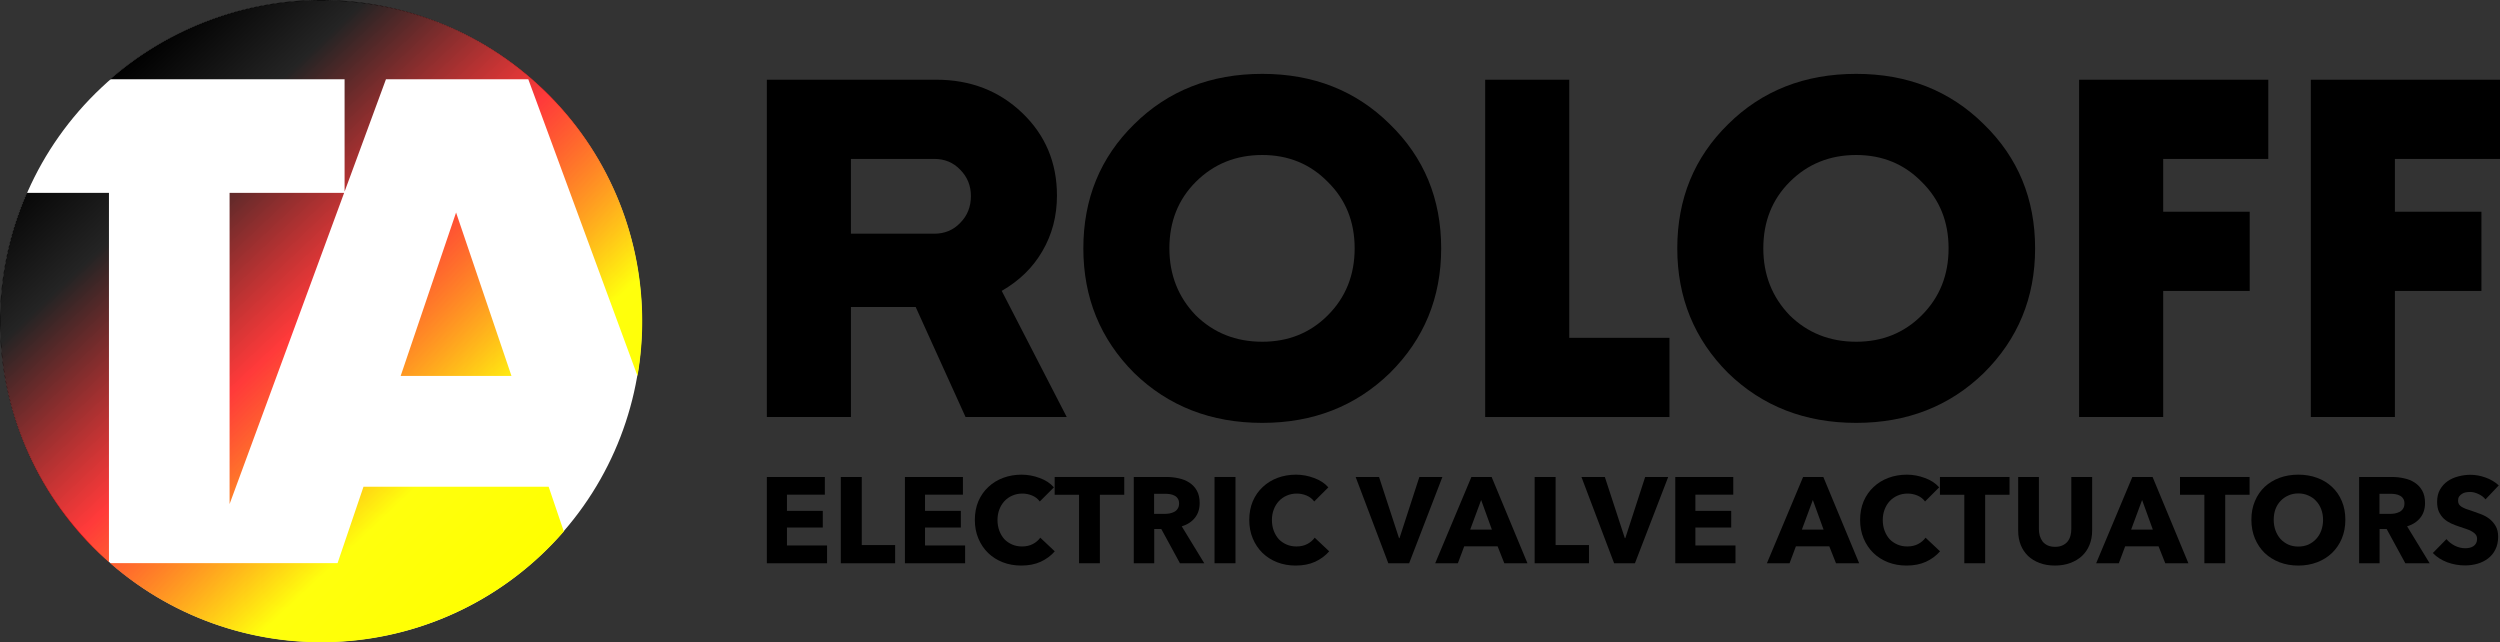
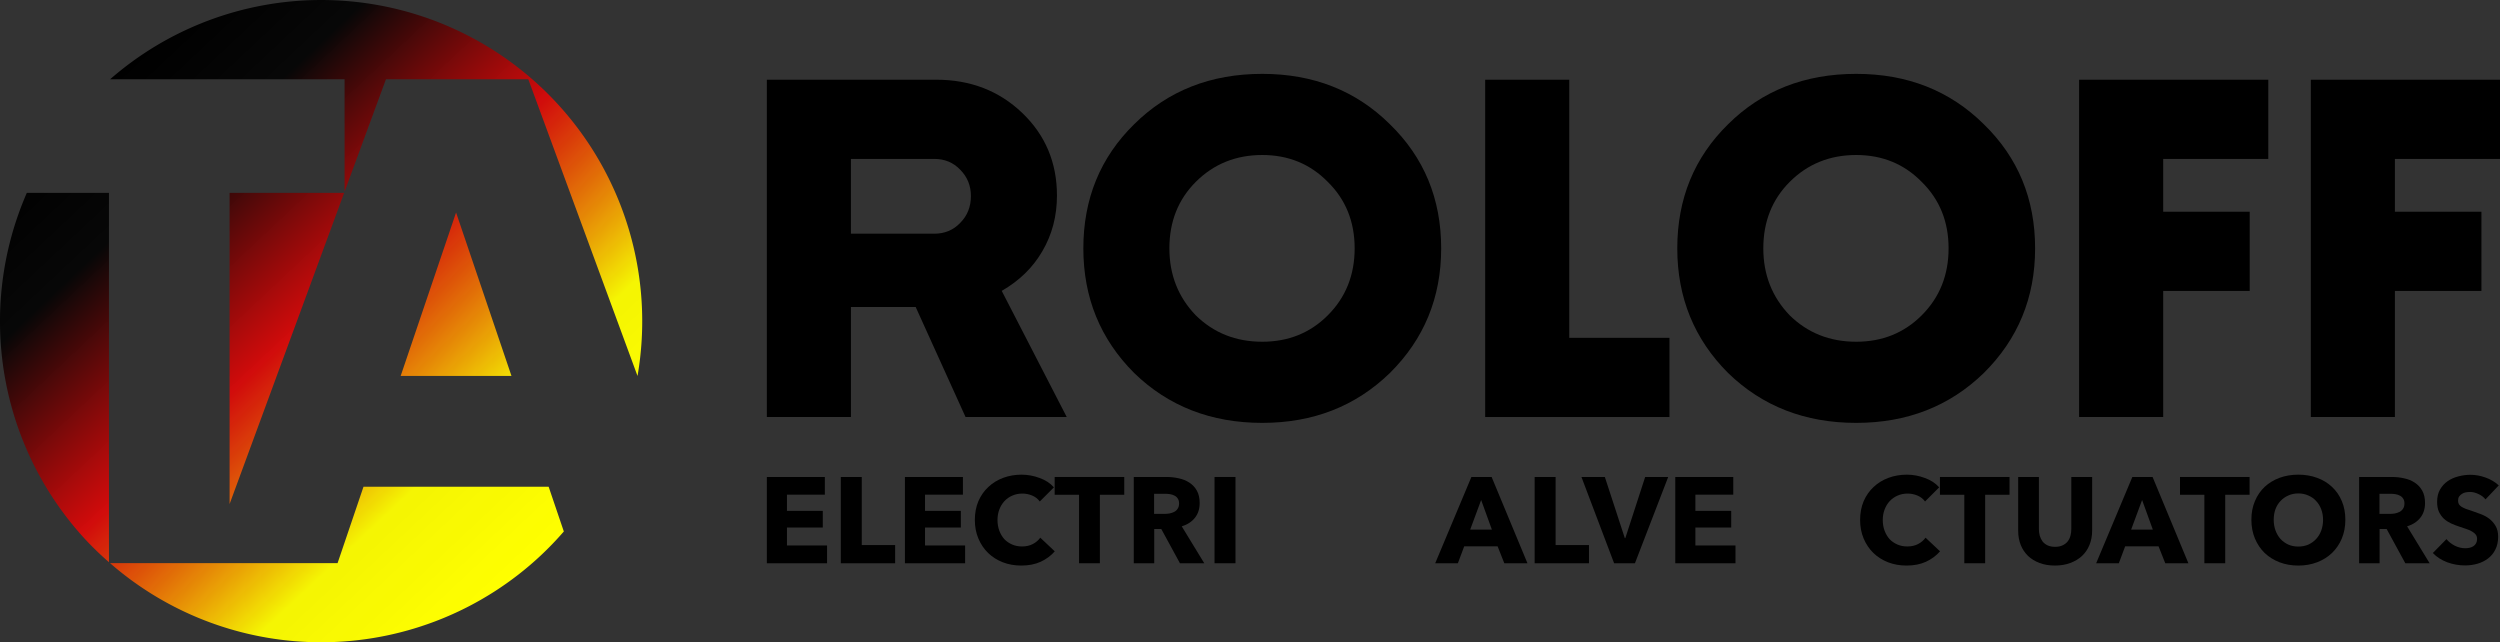
<svg xmlns="http://www.w3.org/2000/svg" xmlns:ns1="http://www.inkscape.org/namespaces/inkscape" xmlns:ns2="http://sodipodi.sourceforge.net/DTD/sodipodi-0.dtd" xmlns:xlink="http://www.w3.org/1999/xlink" width="169.174mm" height="43.462mm" viewBox="0 0 169.174 43.462" version="1.1" id="svg1523" ns1:version="1.2.2 (b0a84865, 2022-12-01)">
  <rect x="0" y="0" width="169.174" height="43.462" fill="#333333" stroke="none" />
  <ns2:namedview id="namedview1525" pagecolor="#505050" bordercolor="#eeeeee" borderopacity="1" ns1:showpageshadow="0" ns1:pageopacity="0" ns1:pagecheckerboard="0" ns1:deskcolor="#505050" ns1:document-units="mm" showgrid="false" ns1:zoom="1.6819304" ns1:cx="135.8558" ns1:cy="142.09863" ns1:window-width="1985" ns1:window-height="1100" ns1:window-x="0" ns1:window-y="25" ns1:window-maximized="0" ns1:current-layer="g1242" />
  <defs id="defs1520">
    <linearGradient ns1:collect="always" xlink:href="#linearGradient938" id="linearGradient940" x1="7.202" y1="107.236" x2="49.877" y2="107.236" gradientUnits="userSpaceOnUse" gradientTransform="matrix(0.697,0.742,-0.742,0.697,101.309,52.53)" />
    <linearGradient ns1:collect="always" id="linearGradient938">
      <stop style="stop-color:#000000;stop-opacity:1;" offset="0" id="stop934" />
      <stop style="stop-color:#000000;stop-opacity:0.859;" offset="0.183" id="stop946" />
      <stop style="stop-color:#ff0000;stop-opacity:0.773;" offset="0.484" id="stop942" />
      <stop style="stop-color:#ffff00;stop-opacity:0.949;" offset="0.79" id="stop948" />
      <stop style="stop-color:#ffff00;stop-opacity:1;" offset="1" id="stop944" />
    </linearGradient>
  </defs>
  <g ns1:label="Ebene 1" ns1:groupmode="layer" id="layer1" transform="translate(-19.866,-126.769)">
-     <circle style="fill:#ffffff;fill-opacity:1;fill-rule:evenodd;stroke-width:0.253" id="circle1246-5" cx="136.728" cy="71.352" r="21.707" transform="rotate(46.794)" />
    <path id="path300" style="fill:url(#linearGradient940);fill-opacity:1;fill-rule:evenodd;stroke-width:0.253" d="m 41.458,126.77 a 21.735,21.735 0 0 0 -14.142,5.364 h 15.868 l -10e-7,7.603 2.799,-7.603 9.633,1e-5 7.391,20.077 a 21.735,21.735 0 0 0 -5.574,-18.586 21.735,21.735 0 0 0 -15.975,-6.855 z m -19.777,13.051 a 21.735,21.735 0 0 0 4.066,23.564 21.735,21.735 0 0 0 1.492,1.428 l 1e-6,-24.992 z m 13.721,0 v 21.057 l 7.751,-21.057 z m 15.326,1.329 -3.749,11.057 h 7.498 z m -6.264,18.554 -1.755,5.172 h -7.307 -1.472 -6.617 a 21.735,21.735 0 0 0 29.157,-0.528 21.735,21.735 0 0 0 1.55,-1.614 l -1.028,-3.03 z" />
    <g id="g1242" transform="translate(16.548,-3.631)">
      <g aria-label="ROLOFF" id="text673" style="font-size:33.079px;line-height:1.25;stroke-width:0.827" transform="translate(6.584,30.218)">
        <path d="m 68.919,128.401 h -6.847 l -3.374,-7.443 h -4.382 v 7.443 h -5.69 v -22.825 h 11.461 c 2.316,0 4.256,0.75 5.822,2.249 1.566,1.5 2.349,3.363 2.349,5.59 0,1.389 -0.331,2.646 -0.992,3.771 -0.64,1.103 -1.555,1.996 -2.746,2.679 z m -8.965,-17.466 h -5.639 v 5.061 h 5.639 c 0.706,0 1.29,-0.243 1.753,-0.728 0.485,-0.485 0.728,-1.092 0.728,-1.819 0,-0.706 -0.243,-1.301 -0.728,-1.786 -0.463,-0.485 -1.048,-0.728 -1.753,-0.728 z" style="font-family:Fractul;-inkscape-font-specification:'Fractul, Normal'" id="path729" ns2:nodetypes="cccccccssscccsccscscs" />
        <path d="m 82.151,128.798 q -5.193,0 -8.667,-3.374 -3.44,-3.44 -3.44,-8.435 0,-5.028 3.44,-8.402 3.44,-3.407 8.667,-3.407 5.193,0 8.634,3.407 3.473,3.374 3.473,8.402 0,4.995 -3.473,8.435 -3.473,3.374 -8.634,3.374 z m 0,-5.491 q 2.646,0 4.433,-1.786 1.819,-1.819 1.819,-4.532 0,-2.713 -1.819,-4.499 -1.786,-1.819 -4.433,-1.819 -2.679,0 -4.499,1.819 -1.786,1.786 -1.786,4.499 0,2.679 1.786,4.532 1.819,1.786 4.499,1.786 z" style="font-family:Fractul;-inkscape-font-specification:'Fractul, Normal'" id="path731" />
        <path d="m 102.925,105.577 v 17.466 h 6.781 v 5.359 H 97.235 v -22.825 z" style="font-family:Fractul;-inkscape-font-specification:'Fractul, Normal'" id="path733" />
        <path d="m 122.342,128.798 q -5.193,0 -8.667,-3.374 -3.44,-3.44 -3.44,-8.435 0,-5.028 3.44,-8.402 3.44,-3.407 8.667,-3.407 5.193,0 8.634,3.407 3.473,3.374 3.473,8.402 0,4.995 -3.473,8.435 -3.473,3.374 -8.634,3.374 z m 0,-5.491 q 2.646,0 4.433,-1.786 1.819,-1.819 1.819,-4.532 0,-2.713 -1.819,-4.499 -1.786,-1.819 -4.433,-1.819 -2.679,0 -4.499,1.819 -1.786,1.786 -1.786,4.499 0,2.679 1.786,4.532 1.819,1.786 4.499,1.786 z" style="font-family:Fractul;-inkscape-font-specification:'Fractul, Normal'" id="path735" />
        <path d="m 150.228,105.577 v 5.359 h -7.112 v 3.573 h 5.855 v 5.359 h -5.855 v 8.534 h -5.69 v -22.825 z" style="font-family:Fractul;-inkscape-font-specification:'Fractul, Normal'" id="path737" />
        <path d="m 165.908,105.577 v 5.359 h -7.112 v 3.573 h 5.855 v 5.359 h -5.855 v 8.534 h -5.69 v -22.825 z" style="font-family:Fractul;-inkscape-font-specification:'Fractul, Normal'" id="path739" />
      </g>
      <g aria-label="ELECTRIC VALVE ACTUATORS" id="text445" style="font-size:8.246px;line-height:1.25;stroke-width:0.206">
        <path d="m 55.21,168.515 v -5.838 h 3.925 v 1.196 h -2.564 v 1.097 h 2.424 v 1.13 h -2.424 v 1.212 h 2.713 v 1.204 z" style="font-weight:bold;font-family:'Avenir Next';-inkscape-font-specification:'Avenir Next, Bold'" id="path2093" />
        <path d="m 60.215,168.515 v -5.838 h 1.418 v 4.609 h 2.259 v 1.229 z" style="font-weight:bold;font-family:'Avenir Next';-inkscape-font-specification:'Avenir Next, Bold'" id="path2095" />
        <path d="m 64.553,168.515 v -5.838 h 3.925 v 1.196 h -2.564 v 1.097 h 2.424 v 1.13 h -2.424 v 1.212 h 2.713 v 1.204 z" style="font-weight:bold;font-family:'Avenir Next';-inkscape-font-specification:'Avenir Next, Bold'" id="path2097" />
        <path d="m 74.695,167.707 q -0.388,0.445 -0.957,0.709 -0.569,0.256 -1.311,0.256 -0.676,0 -1.253,-0.223 -0.569,-0.223 -0.99,-0.627 -0.421,-0.412 -0.66,-0.981 -0.239,-0.569 -0.239,-1.253 0,-0.701 0.239,-1.27 0.247,-0.569 0.676,-0.965 0.429,-0.404 1.006,-0.618 0.577,-0.214 1.245,-0.214 0.618,0 1.212,0.223 0.602,0.214 0.973,0.635 l -0.957,0.957 q -0.198,-0.272 -0.519,-0.404 -0.322,-0.132 -0.66,-0.132 -0.371,0 -0.684,0.14 -0.305,0.132 -0.528,0.371 -0.223,0.239 -0.346,0.569 -0.124,0.322 -0.124,0.709 0,0.396 0.124,0.726 0.124,0.33 0.338,0.569 0.223,0.231 0.528,0.363 0.305,0.132 0.668,0.132 0.421,0 0.734,-0.165 0.313,-0.165 0.503,-0.429 l 0.981,0.924 z" style="font-weight:bold;font-family:'Avenir Next';-inkscape-font-specification:'Avenir Next, Bold'" id="path2099" />
        <path d="m 77.746,163.881 v 4.634 h -1.41 v -4.634 h -1.649 v -1.204 h 4.708 v 1.204 z" style="font-weight:bold;font-family:'Avenir Next';-inkscape-font-specification:'Avenir Next, Bold'" id="path2101" />
        <path d="m 83.164,168.515 -1.262,-2.317 h -0.478 v 2.317 h -1.385 v -5.838 h 2.226 q 0.421,0 0.816,0.091 0.404,0.083 0.717,0.289 0.322,0.206 0.511,0.544 0.19,0.338 0.19,0.841 0,0.594 -0.322,0.998 -0.322,0.404 -0.891,0.577 l 1.525,2.499 z m -0.058,-4.049 q 0,-0.206 -0.091,-0.33 -0.082,-0.132 -0.223,-0.198 -0.132,-0.074 -0.305,-0.099 -0.165,-0.025 -0.322,-0.025 h -0.75 v 1.361 h 0.668 q 0.173,0 0.355,-0.025 0.181,-0.033 0.33,-0.107 0.148,-0.074 0.239,-0.214 0.099,-0.14 0.099,-0.363 z" style="font-weight:bold;font-family:'Avenir Next';-inkscape-font-specification:'Avenir Next, Bold'" id="path2103" />
        <path d="m 85.505,168.515 v -5.838 h 1.418 v 5.838 z" style="font-weight:bold;font-family:'Avenir Next';-inkscape-font-specification:'Avenir Next, Bold'" id="path2105" />
-         <path d="m 93.265,167.707 q -0.388,0.445 -0.957,0.709 -0.569,0.256 -1.311,0.256 -0.676,0 -1.253,-0.223 -0.569,-0.223 -0.99,-0.627 -0.421,-0.412 -0.66,-0.981 -0.239,-0.569 -0.239,-1.253 0,-0.701 0.239,-1.27 0.247,-0.569 0.676,-0.965 0.429,-0.404 1.006,-0.618 0.577,-0.214 1.245,-0.214 0.618,0 1.212,0.223 0.602,0.214 0.973,0.635 l -0.957,0.957 q -0.198,-0.272 -0.519,-0.404 -0.322,-0.132 -0.66,-0.132 -0.371,0 -0.684,0.14 -0.305,0.132 -0.528,0.371 -0.223,0.239 -0.346,0.569 -0.124,0.322 -0.124,0.709 0,0.396 0.124,0.726 0.124,0.33 0.338,0.569 0.223,0.231 0.528,0.363 0.305,0.132 0.668,0.132 0.421,0 0.734,-0.165 0.313,-0.165 0.503,-0.429 l 0.981,0.924 z" style="font-weight:bold;font-family:'Avenir Next';-inkscape-font-specification:'Avenir Next, Bold'" id="path2107" />
-         <path d="m 98.674,168.515 h -1.41 l -2.21,-5.838 h 1.583 l 1.352,4.139 h 0.033 l 1.344,-4.139 h 1.558 z" style="font-weight:bold;font-family:'Avenir Next';-inkscape-font-specification:'Avenir Next, Bold'" id="path2109" />
        <path d="m 105.114,168.515 -0.454,-1.146 h -2.259 l -0.429,1.146 h -1.534 l 2.449,-5.838 h 1.369 l 2.424,5.838 z m -1.567,-4.28 -0.742,2.004 h 1.468 z" style="font-weight:bold;font-family:'Avenir Next';-inkscape-font-specification:'Avenir Next, Bold'" id="path2111" />
        <path d="m 107.167,168.515 v -5.838 h 1.418 v 4.609 h 2.259 v 1.229 z" style="font-weight:bold;font-family:'Avenir Next';-inkscape-font-specification:'Avenir Next, Bold'" id="path2113" />
        <path d="m 113.954,168.515 h -1.41 l -2.21,-5.838 h 1.583 l 1.352,4.139 h 0.033 l 1.344,-4.139 h 1.558 z" style="font-weight:bold;font-family:'Avenir Next';-inkscape-font-specification:'Avenir Next, Bold'" id="path2115" />
        <path d="m 116.683,168.515 v -5.838 h 3.925 v 1.196 h -2.564 v 1.097 h 2.424 v 1.13 h -2.424 v 1.212 h 2.713 v 1.204 z" style="font-weight:bold;font-family:'Avenir Next';-inkscape-font-specification:'Avenir Next, Bold'" id="path2117" />
-         <path d="m 127.559,168.515 -0.454,-1.146 h -2.259 l -0.429,1.146 H 122.884 l 2.449,-5.838 h 1.369 l 2.424,5.838 z m -1.567,-4.28 -0.742,2.004 h 1.468 z" style="font-weight:bold;font-family:'Avenir Next';-inkscape-font-specification:'Avenir Next, Bold'" id="path2119" />
        <path d="m 134.601,167.707 q -0.388,0.445 -0.957,0.709 -0.569,0.256 -1.311,0.256 -0.676,0 -1.253,-0.223 -0.569,-0.223 -0.99,-0.627 -0.421,-0.412 -0.66,-0.981 -0.239,-0.569 -0.239,-1.253 0,-0.701 0.239,-1.27 0.247,-0.569 0.676,-0.965 0.429,-0.404 1.006,-0.618 0.577,-0.214 1.245,-0.214 0.618,0 1.212,0.223 0.602,0.214 0.973,0.635 l -0.957,0.957 q -0.198,-0.272 -0.519,-0.404 -0.322,-0.132 -0.66,-0.132 -0.371,0 -0.684,0.14 -0.305,0.132 -0.528,0.371 -0.223,0.239 -0.346,0.569 -0.124,0.322 -0.124,0.709 0,0.396 0.124,0.726 0.124,0.33 0.338,0.569 0.223,0.231 0.528,0.363 0.305,0.132 0.668,0.132 0.421,0 0.734,-0.165 0.313,-0.165 0.503,-0.429 l 0.981,0.924 z" style="font-weight:bold;font-family:'Avenir Next';-inkscape-font-specification:'Avenir Next, Bold'" id="path2121" />
        <path d="m 137.652,163.881 v 4.634 h -1.41 v -4.634 h -1.649 v -1.204 h 4.708 v 1.204 z" style="font-weight:bold;font-family:'Avenir Next';-inkscape-font-specification:'Avenir Next, Bold'" id="path2123" />
        <path d="m 144.892,166.313 q 0,0.528 -0.181,0.965 -0.173,0.429 -0.503,0.742 -0.33,0.305 -0.8,0.478 -0.462,0.173 -1.031,0.173 -0.577,0 -1.039,-0.173 -0.462,-0.173 -0.783,-0.478 -0.322,-0.313 -0.495,-0.742 -0.173,-0.437 -0.173,-0.965 v -3.636 h 1.402 v 3.521 q 0,0.239 0.058,0.454 0.066,0.214 0.19,0.388 0.132,0.165 0.338,0.264 0.214,0.099 0.511,0.099 0.297,0 0.503,-0.099 0.214,-0.099 0.346,-0.264 0.132,-0.173 0.19,-0.388 0.058,-0.214 0.058,-0.454 v -3.521 h 1.41 v 3.636 z" style="font-weight:bold;font-family:'Avenir Next';-inkscape-font-specification:'Avenir Next, Bold'" id="path2125" />
        <path d="m 149.84,168.515 -0.454,-1.146 h -2.259 l -0.429,1.146 h -1.534 l 2.449,-5.838 h 1.369 l 2.424,5.838 z m -1.567,-4.28 -0.742,2.004 h 1.468 z" style="font-weight:bold;font-family:'Avenir Next';-inkscape-font-specification:'Avenir Next, Bold'" id="path2127" />
        <path d="m 153.897,163.881 v 4.634 h -1.41 v -4.634 h -1.649 v -1.204 h 4.708 v 1.204 z" style="font-weight:bold;font-family:'Avenir Next';-inkscape-font-specification:'Avenir Next, Bold'" id="path2129" />
        <path d="m 162.027,165.571 q 0,0.693 -0.239,1.27 -0.239,0.569 -0.668,0.981 -0.421,0.404 -1.006,0.627 -0.585,0.223 -1.27,0.223 -0.684,0 -1.27,-0.223 -0.577,-0.223 -1.006,-0.627 -0.421,-0.412 -0.66,-0.981 -0.239,-0.577 -0.239,-1.27 0,-0.701 0.239,-1.262 0.239,-0.569 0.66,-0.965 0.429,-0.396 1.006,-0.61 0.585,-0.214 1.27,-0.214 0.684,0 1.27,0.214 0.585,0.214 1.006,0.61 0.429,0.396 0.668,0.965 0.239,0.561 0.239,1.262 z m -1.509,0 q 0,-0.379 -0.124,-0.709 -0.124,-0.33 -0.346,-0.561 -0.214,-0.239 -0.528,-0.371 -0.305,-0.14 -0.676,-0.14 -0.371,0 -0.676,0.14 -0.305,0.132 -0.528,0.371 -0.223,0.231 -0.346,0.561 -0.115,0.33 -0.115,0.709 0,0.396 0.124,0.734 0.124,0.33 0.338,0.569 0.223,0.239 0.528,0.379 0.305,0.132 0.676,0.132 0.371,0 0.676,-0.132 0.305,-0.14 0.528,-0.379 0.223,-0.239 0.346,-0.569 0.124,-0.338 0.124,-0.734 z" style="font-weight:bold;font-family:'Avenir Next';-inkscape-font-specification:'Avenir Next, Bold'" id="path2131" />
        <path d="m 166.084,168.515 -1.262,-2.317 h -0.478 v 2.317 h -1.385 v -5.838 h 2.226 q 0.421,0 0.816,0.091 0.404,0.083 0.717,0.289 0.322,0.206 0.511,0.544 0.19,0.338 0.19,0.841 0,0.594 -0.322,0.998 -0.322,0.404 -0.891,0.577 l 1.525,2.499 z m -0.058,-4.049 q 0,-0.206 -0.091,-0.33 -0.083,-0.132 -0.223,-0.198 -0.132,-0.074 -0.305,-0.099 -0.165,-0.025 -0.322,-0.025 h -0.75 v 1.361 h 0.668 q 0.173,0 0.355,-0.025 0.181,-0.033 0.33,-0.107 0.148,-0.074 0.239,-0.214 0.099,-0.14 0.099,-0.363 z" style="font-weight:bold;font-family:'Avenir Next';-inkscape-font-specification:'Avenir Next, Bold'" id="path2133" />
        <path d="m 171.51,164.194 q -0.181,-0.231 -0.478,-0.363 -0.289,-0.14 -0.561,-0.14 -0.14,0 -0.289,0.025 -0.14,0.025 -0.256,0.099 -0.115,0.066 -0.198,0.181 -0.074,0.107 -0.074,0.28 0,0.148 0.058,0.247 0.066,0.099 0.181,0.173 0.124,0.074 0.289,0.14 0.165,0.058 0.371,0.124 0.297,0.099 0.618,0.223 0.322,0.115 0.585,0.313 0.264,0.198 0.437,0.495 0.173,0.289 0.173,0.726 0,0.503 -0.19,0.874 -0.181,0.363 -0.495,0.602 -0.313,0.239 -0.717,0.355 -0.404,0.115 -0.833,0.115 -0.627,0 -1.212,-0.214 -0.585,-0.223 -0.973,-0.627 l 0.924,-0.94 q 0.214,0.264 0.561,0.445 0.355,0.173 0.701,0.173 0.157,0 0.305,-0.033 0.148,-0.033 0.256,-0.107 0.115,-0.074 0.181,-0.198 0.066,-0.124 0.066,-0.297 0,-0.165 -0.083,-0.28 -0.083,-0.115 -0.239,-0.206 -0.148,-0.099 -0.379,-0.173 -0.223,-0.083 -0.511,-0.173 -0.28,-0.091 -0.552,-0.214 -0.264,-0.124 -0.478,-0.313 -0.206,-0.198 -0.338,-0.47 -0.124,-0.28 -0.124,-0.676 0,-0.487 0.198,-0.833 0.198,-0.346 0.519,-0.569 0.322,-0.223 0.726,-0.322 0.404,-0.107 0.816,-0.107 0.495,0 1.006,0.181 0.519,0.181 0.907,0.536 z" style="font-weight:bold;font-family:'Avenir Next';-inkscape-font-specification:'Avenir Next, Bold'" id="path2135" />
      </g>
    </g>
  </g>
</svg>